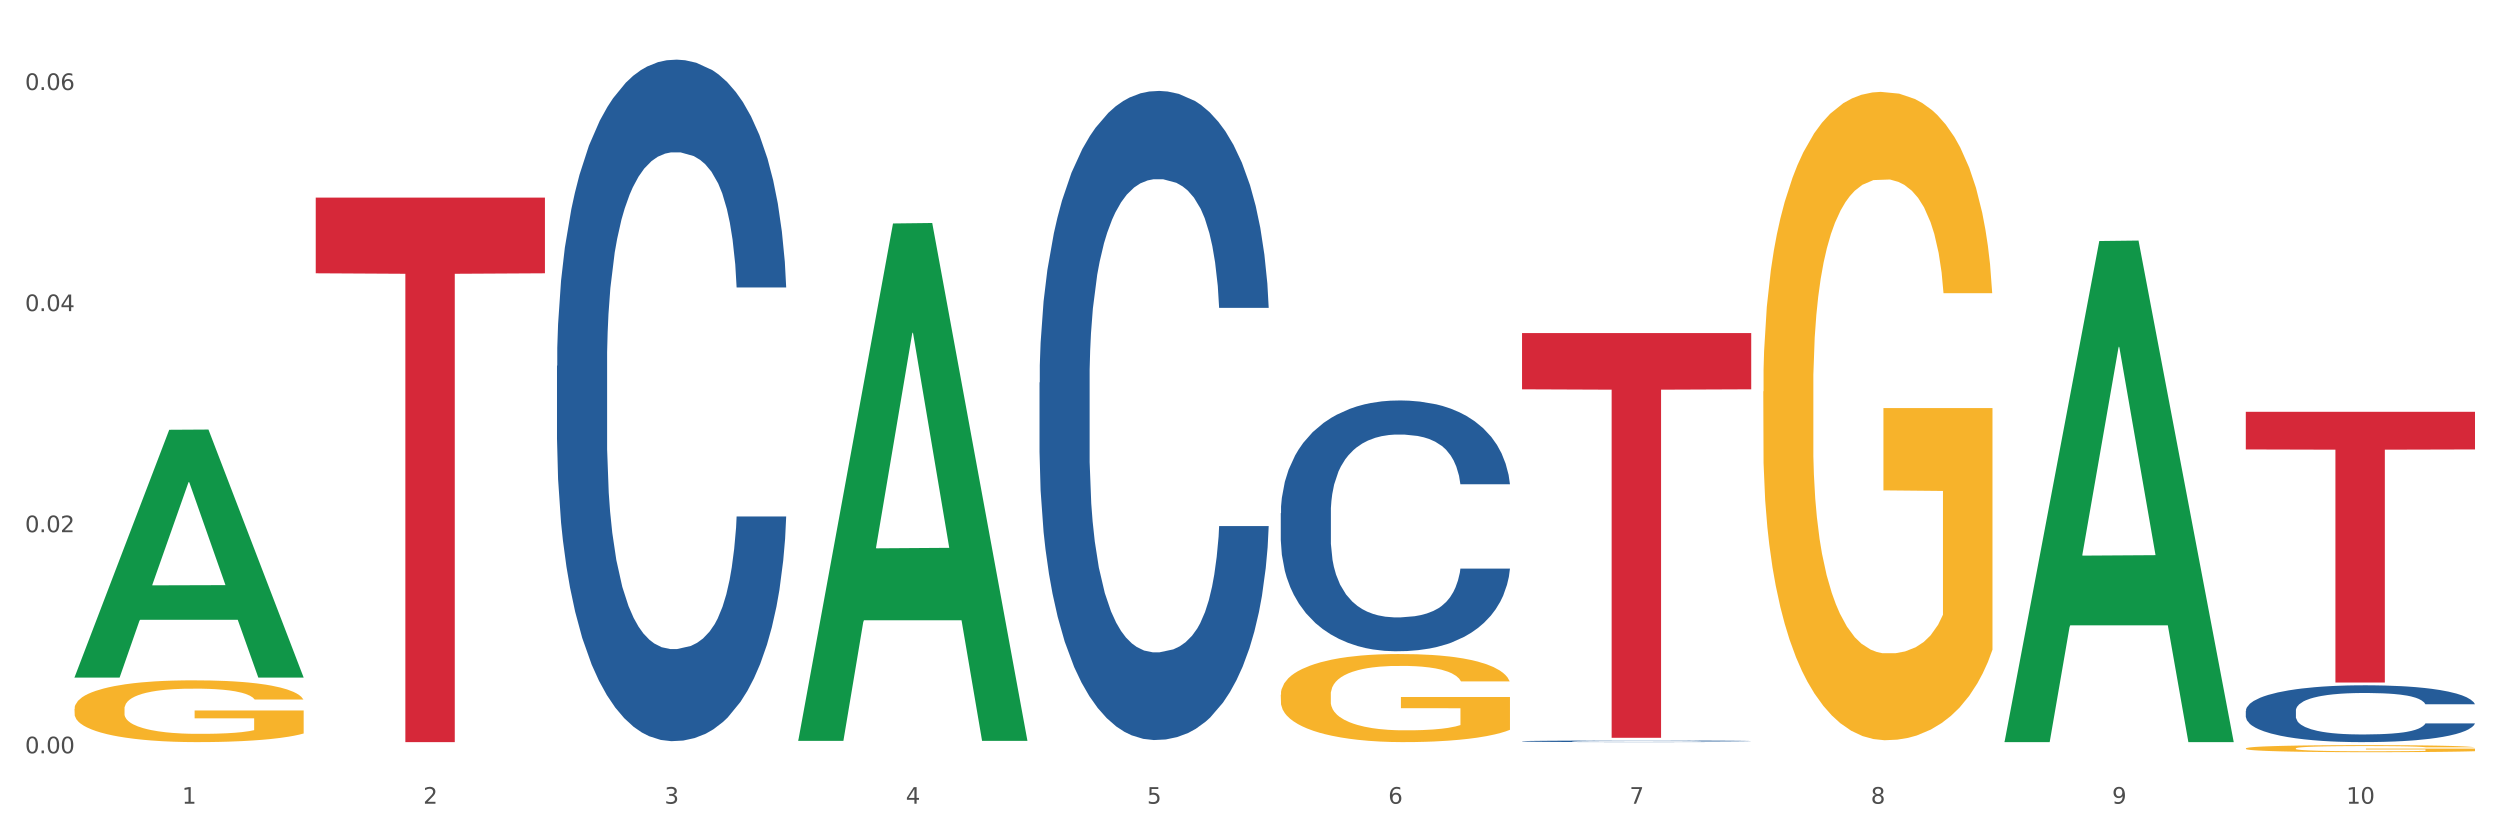
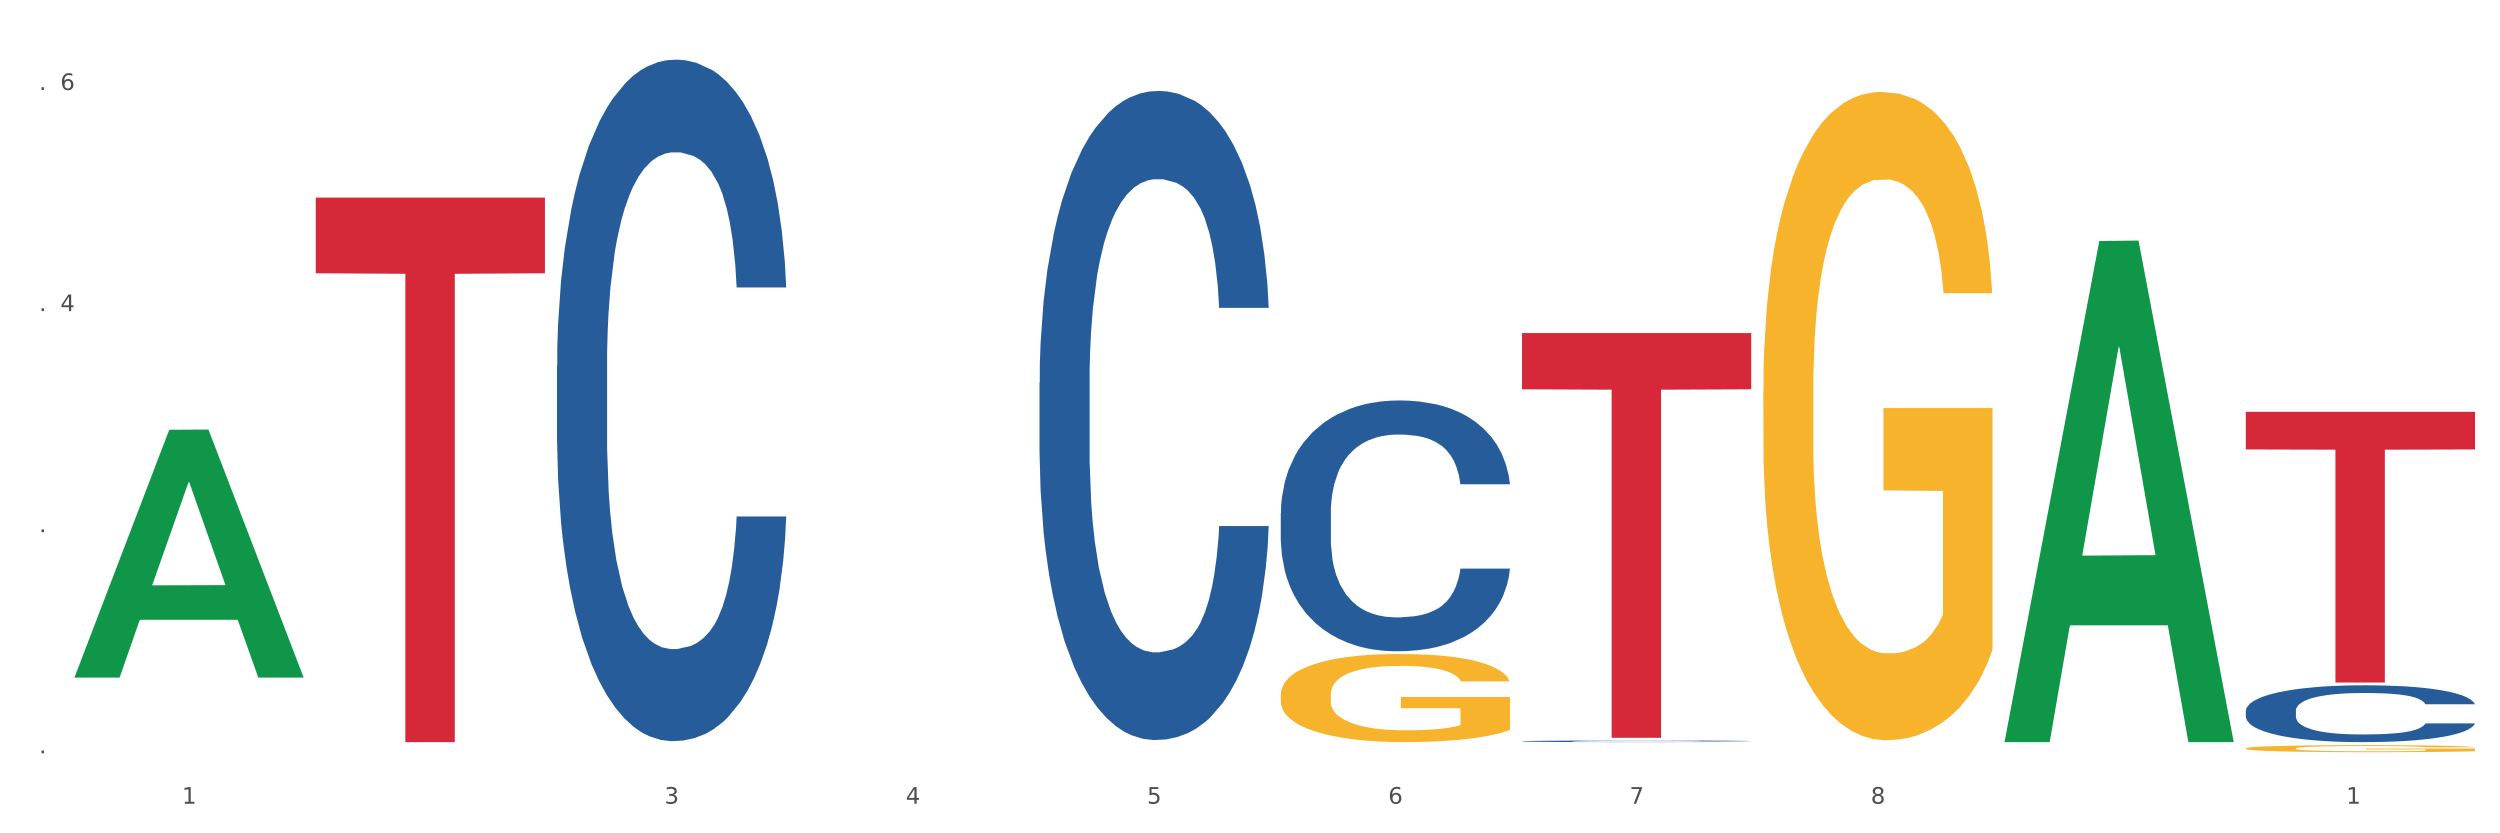
<svg xmlns="http://www.w3.org/2000/svg" xmlns:xlink="http://www.w3.org/1999/xlink" width="1080pt" height="360pt" viewBox="0 0 1080 360" version="1.1">
  <rect x="0" y="0" width="1080" height="360" fill="#333333" stroke="none" />
  <defs>
    <style type="text/css">*{stroke-linejoin: round; stroke-linecap: butt}</style>
  </defs>
  <g id="figure_1">
    <g id="patch_1">
      <path d="M 0 360  L 1080 360  L 1080 0  L 0 0  z " style="fill: #ffffff; stroke: #ffffff; stroke-linejoin: miter" />
    </g>
    <g id="axes_1">
      <g id="matplotlib.axis_1">
        <g id="xtick_1">
          <g id="text_1">
            <g style="fill: #4d4d4d" transform="translate(78.627 347.204) scale(0.096 -0.096)">
              <defs>
                <path id="DejaVuSans-31" d="M 794 531  L 1825 531  L 1825 4091  L 703 3866  L 703 4441  L 1819 4666  L 2450 4666  L 2450 531  L 3481 531  L 3481 0  L 794 0  L 794 531  z " transform="scale(0.016)" />
              </defs>
              <use xlink:href="#DejaVuSans-31" />
            </g>
          </g>
        </g>
        <g id="xtick_2">
          <g id="text_2">
            <g style="fill: #4d4d4d" transform="translate(182.851 347.204) scale(0.096 -0.096)">
              <defs>
-                 <path id="DejaVuSans-32" d="M 1228 531  L 3431 531  L 3431 0  L 469 0  L 469 531  Q 828 903 1448 1529  Q 2069 2156 2228 2338  Q 2531 2678 2651 2914  Q 2772 3150 2772 3378  Q 2772 3750 2511 3984  Q 2250 4219 1831 4219  Q 1534 4219 1204 4116  Q 875 4013 500 3803  L 500 4441  Q 881 4594 1212 4672  Q 1544 4750 1819 4750  Q 2544 4750 2975 4387  Q 3406 4025 3406 3419  Q 3406 3131 3298 2873  Q 3191 2616 2906 2266  Q 2828 2175 2409 1742  Q 1991 1309 1228 531  z " transform="scale(0.016)" />
-               </defs>
+                 </defs>
              <use xlink:href="#DejaVuSans-32" />
            </g>
          </g>
        </g>
        <g id="xtick_3">
          <g id="text_3">
            <g style="fill: #4d4d4d" transform="translate(287.074 347.204) scale(0.096 -0.096)">
              <defs>
                <path id="DejaVuSans-33" d="M 2597 2516  Q 3050 2419 3304 2112  Q 3559 1806 3559 1356  Q 3559 666 3084 287  Q 2609 -91 1734 -91  Q 1441 -91 1130 -33  Q 819 25 488 141  L 488 750  Q 750 597 1062 519  Q 1375 441 1716 441  Q 2309 441 2620 675  Q 2931 909 2931 1356  Q 2931 1769 2642 2001  Q 2353 2234 1838 2234  L 1294 2234  L 1294 2753  L 1863 2753  Q 2328 2753 2575 2939  Q 2822 3125 2822 3475  Q 2822 3834 2567 4026  Q 2313 4219 1838 4219  Q 1578 4219 1281 4162  Q 984 4106 628 3988  L 628 4550  Q 988 4650 1302 4700  Q 1616 4750 1894 4750  Q 2613 4750 3031 4423  Q 3450 4097 3450 3541  Q 3450 3153 3228 2886  Q 3006 2619 2597 2516  z " transform="scale(0.016)" />
              </defs>
              <use xlink:href="#DejaVuSans-33" />
            </g>
          </g>
        </g>
        <g id="xtick_4">
          <g id="text_4">
            <g style="fill: #4d4d4d" transform="translate(391.298 347.204) scale(0.096 -0.096)">
              <defs>
                <path id="DejaVuSans-34" d="M 2419 4116  L 825 1625  L 2419 1625  L 2419 4116  z M 2253 4666  L 3047 4666  L 3047 1625  L 3713 1625  L 3713 1100  L 3047 1100  L 3047 0  L 2419 0  L 2419 1100  L 313 1100  L 313 1709  L 2253 4666  z " transform="scale(0.016)" />
              </defs>
              <use xlink:href="#DejaVuSans-34" />
            </g>
          </g>
        </g>
        <g id="xtick_5">
          <g id="text_5">
            <g style="fill: #4d4d4d" transform="translate(495.522 347.204) scale(0.096 -0.096)">
              <defs>
                <path id="DejaVuSans-35" d="M 691 4666  L 3169 4666  L 3169 4134  L 1269 4134  L 1269 2991  Q 1406 3038 1543 3061  Q 1681 3084 1819 3084  Q 2600 3084 3056 2656  Q 3513 2228 3513 1497  Q 3513 744 3044 326  Q 2575 -91 1722 -91  Q 1428 -91 1123 -41  Q 819 9 494 109  L 494 744  Q 775 591 1075 516  Q 1375 441 1709 441  Q 2250 441 2565 725  Q 2881 1009 2881 1497  Q 2881 1984 2565 2268  Q 2250 2553 1709 2553  Q 1456 2553 1204 2497  Q 953 2441 691 2322  L 691 4666  z " transform="scale(0.016)" />
              </defs>
              <use xlink:href="#DejaVuSans-35" />
            </g>
          </g>
        </g>
        <g id="xtick_6">
          <g id="text_6">
            <g style="fill: #4d4d4d" transform="translate(599.745 347.204) scale(0.096 -0.096)">
              <defs>
                <path id="DejaVuSans-36" d="M 2113 2584  Q 1688 2584 1439 2293  Q 1191 2003 1191 1497  Q 1191 994 1439 701  Q 1688 409 2113 409  Q 2538 409 2786 701  Q 3034 994 3034 1497  Q 3034 2003 2786 2293  Q 2538 2584 2113 2584  z M 3366 4563  L 3366 3988  Q 3128 4100 2886 4159  Q 2644 4219 2406 4219  Q 1781 4219 1451 3797  Q 1122 3375 1075 2522  Q 1259 2794 1537 2939  Q 1816 3084 2150 3084  Q 2853 3084 3261 2657  Q 3669 2231 3669 1497  Q 3669 778 3244 343  Q 2819 -91 2113 -91  Q 1303 -91 875 529  Q 447 1150 447 2328  Q 447 3434 972 4092  Q 1497 4750 2381 4750  Q 2619 4750 2861 4703  Q 3103 4656 3366 4563  z " transform="scale(0.016)" />
              </defs>
              <use xlink:href="#DejaVuSans-36" />
            </g>
          </g>
        </g>
        <g id="xtick_7">
          <g id="text_7">
            <g style="fill: #4d4d4d" transform="translate(703.969 347.204) scale(0.096 -0.096)">
              <defs>
                <path id="DejaVuSans-37" d="M 525 4666  L 3525 4666  L 3525 4397  L 1831 0  L 1172 0  L 2766 4134  L 525 4134  L 525 4666  z " transform="scale(0.016)" />
              </defs>
              <use xlink:href="#DejaVuSans-37" />
            </g>
          </g>
        </g>
        <g id="xtick_8">
          <g id="text_8">
            <g style="fill: #4d4d4d" transform="translate(808.193 347.204) scale(0.096 -0.096)">
              <defs>
                <path id="DejaVuSans-38" d="M 2034 2216  Q 1584 2216 1326 1975  Q 1069 1734 1069 1313  Q 1069 891 1326 650  Q 1584 409 2034 409  Q 2484 409 2743 651  Q 3003 894 3003 1313  Q 3003 1734 2745 1975  Q 2488 2216 2034 2216  z M 1403 2484  Q 997 2584 770 2862  Q 544 3141 544 3541  Q 544 4100 942 4425  Q 1341 4750 2034 4750  Q 2731 4750 3128 4425  Q 3525 4100 3525 3541  Q 3525 3141 3298 2862  Q 3072 2584 2669 2484  Q 3125 2378 3379 2068  Q 3634 1759 3634 1313  Q 3634 634 3220 271  Q 2806 -91 2034 -91  Q 1263 -91 848 271  Q 434 634 434 1313  Q 434 1759 690 2068  Q 947 2378 1403 2484  z M 1172 3481  Q 1172 3119 1398 2916  Q 1625 2713 2034 2713  Q 2441 2713 2670 2916  Q 2900 3119 2900 3481  Q 2900 3844 2670 4047  Q 2441 4250 2034 4250  Q 1625 4250 1398 4047  Q 1172 3844 1172 3481  z " transform="scale(0.016)" />
              </defs>
              <use xlink:href="#DejaVuSans-38" />
            </g>
          </g>
        </g>
        <g id="xtick_9">
          <g id="text_9">
            <g style="fill: #4d4d4d" transform="translate(912.416 347.204) scale(0.096 -0.096)">
              <defs>
-                 <path id="DejaVuSans-39" d="M 703 97  L 703 672  Q 941 559 1184 500  Q 1428 441 1663 441  Q 2288 441 2617 861  Q 2947 1281 2994 2138  Q 2813 1869 2534 1725  Q 2256 1581 1919 1581  Q 1219 1581 811 2004  Q 403 2428 403 3163  Q 403 3881 828 4315  Q 1253 4750 1959 4750  Q 2769 4750 3195 4129  Q 3622 3509 3622 2328  Q 3622 1225 3098 567  Q 2575 -91 1691 -91  Q 1453 -91 1209 -44  Q 966 3 703 97  z M 1959 2075  Q 2384 2075 2632 2365  Q 2881 2656 2881 3163  Q 2881 3666 2632 3958  Q 2384 4250 1959 4250  Q 1534 4250 1286 3958  Q 1038 3666 1038 3163  Q 1038 2656 1286 2365  Q 1534 2075 1959 2075  z " transform="scale(0.016)" />
-               </defs>
+                 </defs>
              <use xlink:href="#DejaVuSans-39" />
            </g>
          </g>
        </g>
        <g id="xtick_10">
          <g id="text_10">
            <g style="fill: #4d4d4d" transform="translate(1013.586 347.204) scale(0.096 -0.096)">
              <defs>
-                 <path id="DejaVuSans-30" d="M 2034 4250  Q 1547 4250 1301 3770  Q 1056 3291 1056 2328  Q 1056 1369 1301 889  Q 1547 409 2034 409  Q 2525 409 2770 889  Q 3016 1369 3016 2328  Q 3016 3291 2770 3770  Q 2525 4250 2034 4250  z M 2034 4750  Q 2819 4750 3233 4129  Q 3647 3509 3647 2328  Q 3647 1150 3233 529  Q 2819 -91 2034 -91  Q 1250 -91 836 529  Q 422 1150 422 2328  Q 422 3509 836 4129  Q 1250 4750 2034 4750  z " transform="scale(0.016)" />
-               </defs>
+                 </defs>
              <use xlink:href="#DejaVuSans-31" />
              <use xlink:href="#DejaVuSans-30" transform="translate(63.623 0)" />
            </g>
          </g>
        </g>
        <g id="xtick_11" />
        <g id="xtick_12" />
        <g id="xtick_13" />
        <g id="xtick_14" />
        <g id="xtick_15" />
        <g id="xtick_16" />
        <g id="xtick_17" />
        <g id="xtick_18" />
        <g id="xtick_19" />
      </g>
      <g id="matplotlib.axis_2">
        <g id="ytick_1">
          <g id="text_11">
            <g style="fill: #4d4d4d" transform="translate(10.8 325.429) scale(0.096 -0.096)">
              <defs>
                <path id="DejaVuSans-2e" d="M 684 794  L 1344 794  L 1344 0  L 684 0  L 684 794  z " transform="scale(0.016)" />
              </defs>
              <use xlink:href="#DejaVuSans-30" />
              <use xlink:href="#DejaVuSans-2e" transform="translate(63.623 0)" />
              <use xlink:href="#DejaVuSans-30" transform="translate(95.41 0)" />
              <use xlink:href="#DejaVuSans-30" transform="translate(159.033 0)" />
            </g>
          </g>
        </g>
        <g id="ytick_2">
          <g id="text_12">
            <g style="fill: #4d4d4d" transform="translate(10.8 229.912) scale(0.096 -0.096)">
              <use xlink:href="#DejaVuSans-30" />
              <use xlink:href="#DejaVuSans-2e" transform="translate(63.623 0)" />
              <use xlink:href="#DejaVuSans-30" transform="translate(95.41 0)" />
              <use xlink:href="#DejaVuSans-32" transform="translate(159.033 0)" />
            </g>
          </g>
        </g>
        <g id="ytick_3">
          <g id="text_13">
            <g style="fill: #4d4d4d" transform="translate(10.8 134.396) scale(0.096 -0.096)">
              <use xlink:href="#DejaVuSans-30" />
              <use xlink:href="#DejaVuSans-2e" transform="translate(63.623 0)" />
              <use xlink:href="#DejaVuSans-30" transform="translate(95.41 0)" />
              <use xlink:href="#DejaVuSans-34" transform="translate(159.033 0)" />
            </g>
          </g>
        </g>
        <g id="ytick_4">
          <g id="text_14">
            <g style="fill: #4d4d4d" transform="translate(10.8 38.879) scale(0.096 -0.096)">
              <use xlink:href="#DejaVuSans-30" />
              <use xlink:href="#DejaVuSans-2e" transform="translate(63.623 0)" />
              <use xlink:href="#DejaVuSans-30" transform="translate(95.41 0)" />
              <use xlink:href="#DejaVuSans-36" transform="translate(159.033 0)" />
            </g>
          </g>
        </g>
        <g id="ytick_5" />
        <g id="ytick_6" />
        <g id="ytick_7" />
      </g>
      <g id="PolyCollection_1">
        <path d="M 32.175 292.514  L 32.277 292.413  L 73.107 185.664  L 90.051 185.563  L 131.187 292.715  L 111.589 292.715  L 102.709 267.763  L 60.552 267.763  L 60.246 268.165  L 51.671 292.715  L 32.175 292.715  L 32.175 292.514  L 65.86 252.872  L 97.401 252.772  L 81.783 208.402  L 81.579 208.201  L 81.375 208.503  L 65.758 252.772  L 65.86 252.872  L 32.175 292.514  z " clip-path="url(#p4d6ff7d2f7)" style="fill: #109648" />
        <path d="M 657.517 320.215  L 657.634 320.214  L 657.634 320.197  L 657.985 320.173  L 659.272 320.128  L 660.911 320.095  L 663.72 320.055  L 665.241 320.039  L 667.231 320.02  L 671.327 319.991  L 676.008 319.965  L 679.285 319.951  L 681.743 319.942  L 687.244 319.927  L 690.404 319.92  L 693.681 319.914  L 696.49 319.91  L 701.171 319.906  L 704.916 319.904  L 709.247 319.903  L 712.875 319.904  L 717.673 319.906  L 724.695 319.914  L 727.387 319.918  L 731.015 319.926  L 734.76 319.936  L 737.803 319.946  L 741.314 319.961  L 744.943 319.98  L 748.454 320.004  L 750.911 320.026  L 752.901 320.05  L 754.657 320.078  L 755.944 320.109  L 756.529 320.135  L 735.112 320.135  L 734.526 320.112  L 733.356 320.086  L 732.186 320.069  L 730.898 320.055  L 728.909 320.039  L 727.153 320.029  L 724.227 320.017  L 721.535 320.01  L 719.312 320.005  L 716.62 320.001  L 710.885 319.998  L 706.789 319.998  L 704.214 319.999  L 701.054 320.002  L 698.362 320.006  L 695.202 320.014  L 692.745 320.022  L 690.287 320.033  L 688.882 320.041  L 686.776 320.055  L 685.371 320.066  L 683.499 320.086  L 682.445 320.1  L 680.573 320.136  L 679.754 320.162  L 679.402 320.181  L 679.168 320.201  L 679.168 320.3  L 679.871 320.344  L 680.456 320.363  L 681.392 320.385  L 683.148 320.413  L 685.722 320.44  L 688.414 320.46  L 690.638 320.472  L 692.745 320.481  L 694.851 320.488  L 697.426 320.494  L 699.533 320.498  L 702.693 320.502  L 706.438 320.504  L 709.364 320.504  L 715.332 320.5  L 718.024 320.497  L 720.599 320.493  L 723.408 320.486  L 725.632 320.478  L 726.919 320.472  L 729.026 320.46  L 730.664 320.448  L 732.069 320.433  L 733.005 320.42  L 734.058 320.401  L 734.877 320.38  L 735.112 320.368  L 756.529 320.368  L 756.061 320.391  L 755.242 320.414  L 753.603 320.443  L 752.316 320.46  L 750.326 320.481  L 748.22 320.499  L 745.294 320.519  L 742.602 320.533  L 739.793 320.546  L 736.75 320.557  L 731.249 320.573  L 729.26 320.578  L 725.046 320.585  L 721.769 320.59  L 716.971 320.594  L 712.055 320.597  L 706.906 320.597  L 702.341 320.596  L 697.309 320.592  L 694.149 320.589  L 690.638 320.583  L 686.542 320.574  L 682.679 320.563  L 679.051 320.55  L 675.657 320.536  L 672.497 320.519  L 668.401 320.492  L 665.358 320.465  L 663.134 320.441  L 661.613 320.42  L 660.091 320.393  L 659.272 320.375  L 657.985 320.33  L 657.517 320.289  L 657.517 320.215  z " clip-path="url(#p4d6ff7d2f7)" style="fill: #255c99" />
        <path d="M 970.188 307.076  L 970.305 307.053  L 970.305 306.426  L 970.656 305.573  L 971.943 304.004  L 973.582 302.815  L 976.39 301.425  L 977.912 300.842  L 979.902 300.192  L 983.998 299.138  L 988.679 298.241  L 991.956 297.748  L 994.414 297.434  L 999.915 296.873  L 1003.075 296.626  L 1006.352 296.425  L 1009.161 296.29  L 1013.842 296.133  L 1017.587 296.066  L 1021.917 296.043  L 1025.546 296.066  L 1030.344 296.156  L 1037.366 296.425  L 1040.058 296.582  L 1043.686 296.851  L 1047.431 297.209  L 1050.474 297.568  L 1053.985 298.084  L 1057.613 298.757  L 1061.125 299.609  L 1063.582 300.394  L 1065.572 301.223  L 1067.327 302.232  L 1068.615 303.331  L 1069.2 304.25  L 1047.782 304.25  L 1047.197 303.421  L 1046.027 302.524  L 1044.857 301.918  L 1043.569 301.425  L 1041.58 300.865  L 1039.824 300.506  L 1036.898 300.08  L 1034.206 299.811  L 1031.983 299.654  L 1029.291 299.519  L 1023.556 299.385  L 1019.46 299.385  L 1016.885 299.429  L 1013.725 299.542  L 1011.033 299.698  L 1007.873 299.968  L 1005.415 300.259  L 1002.958 300.64  L 1001.553 300.909  L 999.447 301.403  L 998.042 301.806  L 996.17 302.501  L 995.116 302.995  L 993.244 304.273  L 992.424 305.215  L 992.073 305.865  L 991.839 306.583  L 991.839 310.081  L 992.541 311.65  L 993.127 312.323  L 994.063 313.085  L 995.818 314.072  L 998.393 315.036  L 1001.085 315.731  L 1003.309 316.157  L 1005.415 316.471  L 1007.522 316.718  L 1010.097 316.942  L 1012.203 317.077  L 1015.363 317.211  L 1019.109 317.279  L 1022.035 317.279  L 1028.003 317.167  L 1030.695 317.054  L 1033.27 316.897  L 1036.079 316.651  L 1038.303 316.382  L 1039.59 316.18  L 1041.697 315.754  L 1043.335 315.305  L 1044.739 314.79  L 1045.676 314.341  L 1046.729 313.668  L 1047.548 312.906  L 1047.782 312.502  L 1069.2 312.502  L 1068.732 313.31  L 1067.913 314.095  L 1066.274 315.148  L 1064.987 315.754  L 1062.997 316.494  L 1060.89 317.122  L 1057.965 317.817  L 1055.273 318.333  L 1052.464 318.781  L 1049.421 319.185  L 1043.92 319.745  L 1041.931 319.902  L 1037.717 320.171  L 1034.44 320.328  L 1029.642 320.485  L 1024.726 320.575  L 1019.577 320.597  L 1015.012 320.553  L 1009.98 320.418  L 1006.82 320.283  L 1003.309 320.082  L 999.212 319.768  L 995.35 319.387  L 991.722 318.938  L 988.328 318.422  L 985.168 317.839  L 981.072 316.875  L 978.029 315.933  L 975.805 315.059  L 974.284 314.319  L 972.762 313.377  L 971.943 312.727  L 970.656 311.157  L 970.188 309.699  L 970.188 307.076  z " clip-path="url(#p4d6ff7d2f7)" style="fill: #255c99" />
-         <path d="M 32.175 306.236  L 32.292 306.212  L 32.292 305.334  L 32.526 304.578  L 33.695 302.75  L 35.448 301.238  L 36.734 300.433  L 38.02 299.775  L 39.54 299.117  L 41.41 298.434  L 44.8 297.434  L 46.904 296.922  L 49.476 296.386  L 54.152 295.606  L 57.542 295.167  L 61.049 294.801  L 66.777 294.362  L 70.517 294.167  L 74.492 294.021  L 79.285 293.923  L 82.909 293.899  L 90.858 293.972  L 97.638 294.191  L 100.911 294.362  L 105.119 294.655  L 107.34 294.85  L 110.964 295.24  L 114.705 295.752  L 117.277 296.191  L 121.134 297.02  L 124.057 297.849  L 126.745 298.873  L 128.148 299.58  L 129.2 300.238  L 130.135 300.994  L 131.071 302.189  L 110.029 302.189  L 109.211 301.335  L 107.925 300.531  L 106.054 299.751  L 104.418 299.263  L 101.612 298.653  L 99.041 298.263  L 96.352 297.971  L 93.079 297.727  L 90.507 297.605  L 86.883 297.507  L 79.752 297.532  L 74.96 297.727  L 71.686 297.971  L 69.582 298.19  L 67.712 298.434  L 65.608 298.775  L 63.153 299.287  L 61.399 299.751  L 59.646 300.336  L 58.243 300.921  L 56.957 301.604  L 55.905 302.335  L 55.087 303.091  L 54.386 304.017  L 53.801 305.554  L 53.801 308.894  L 54.035 309.65  L 54.619 310.649  L 55.321 311.405  L 56.49 312.307  L 57.542 312.917  L 59.529 313.795  L 61.75 314.526  L 63.504 314.989  L 65.257 315.38  L 68.296 315.916  L 71.686 316.355  L 74.609 316.623  L 78.583 316.867  L 81.272 316.964  L 83.61 317.013  L 89.338 317.013  L 93.429 316.94  L 97.988 316.769  L 101.495 316.55  L 104.418 316.282  L 107.691 315.843  L 109.795 315.428  L 109.795 310.332  L 84.078 310.308  L 84.078 306.919  L 131.187 306.919  L 131.187 316.867  L 129.2 317.379  L 126.979 317.842  L 124.641 318.257  L 121.134 318.769  L 116.926 319.256  L 113.185 319.598  L 109.211 319.89  L 104.535 320.159  L 98.456 320.402  L 94.715 320.5  L 90.039 320.573  L 84.545 320.597  L 79.752 320.549  L 75.076 320.427  L 70.167 320.207  L 65.374 319.89  L 61.75 319.573  L 58.126 319.183  L 54.269 318.671  L 51.229 318.184  L 48.891 317.745  L 46.32 317.184  L 43.514 316.452  L 41.41 315.794  L 39.54 315.111  L 37.552 314.234  L 36.15 313.478  L 34.747 312.527  L 33.928 311.82  L 32.993 310.723  L 32.292 309.186  L 32.175 306.236  z " clip-path="url(#p4d6ff7d2f7)" style="fill: #f7b32b" />
        <path d="M 240.622 158.052  L 240.739 157.783  L 240.739 150.254  L 241.09 140.036  L 242.378 121.214  L 244.016 106.963  L 246.825 90.292  L 248.347 83.301  L 250.336 75.504  L 254.432 62.866  L 259.114 52.11  L 262.391 46.195  L 264.849 42.43  L 270.349 35.708  L 273.509 32.751  L 276.786 30.331  L 279.595 28.717  L 284.277 26.835  L 288.022 26.028  L 292.352 25.759  L 295.98 26.028  L 300.779 27.104  L 307.801 30.331  L 310.493 32.213  L 314.121 35.439  L 317.866 39.742  L 320.909 44.044  L 324.42 50.228  L 328.048 58.295  L 331.559 68.512  L 334.017 77.923  L 336.007 87.872  L 337.762 99.972  L 339.049 113.148  L 339.635 124.172  L 318.217 124.172  L 317.632 114.223  L 316.462 103.468  L 315.291 96.208  L 314.004 90.292  L 312.014 83.57  L 310.259 79.268  L 307.333 74.159  L 304.641 70.932  L 302.417 69.05  L 299.725 67.437  L 293.991 65.824  L 289.894 65.824  L 287.32 66.361  L 284.16 67.706  L 281.468 69.588  L 278.308 72.815  L 275.85 76.31  L 273.392 80.881  L 271.988 84.108  L 269.881 90.023  L 268.477 94.863  L 266.604 103.199  L 265.551 109.114  L 263.678 124.441  L 262.859 135.734  L 262.508 143.532  L 262.274 152.136  L 262.274 194.082  L 262.976 212.904  L 263.561 220.971  L 264.498 230.113  L 266.253 241.944  L 268.828 253.506  L 271.52 261.842  L 273.743 266.951  L 275.85 270.715  L 277.957 273.673  L 280.532 276.362  L 282.638 277.975  L 285.798 279.588  L 289.543 280.395  L 292.469 280.395  L 298.438 279.051  L 301.13 277.706  L 303.705 275.824  L 306.513 272.866  L 308.737 269.64  L 310.025 267.22  L 312.131 262.111  L 313.77 256.733  L 315.174 250.549  L 316.11 245.171  L 317.164 237.104  L 317.983 227.962  L 318.217 223.122  L 339.635 223.122  L 339.167 232.802  L 338.347 242.213  L 336.709 254.851  L 335.421 262.111  L 333.432 270.984  L 331.325 278.513  L 328.399 286.848  L 325.707 293.033  L 322.899 298.41  L 319.856 303.25  L 314.355 309.973  L 312.365 311.855  L 308.152 315.081  L 304.875 316.964  L 300.077 318.846  L 295.161 319.921  L 290.011 320.19  L 285.447 319.652  L 280.414 318.039  L 277.254 316.426  L 273.743 314.006  L 269.647 310.241  L 265.785 305.67  L 262.157 300.293  L 258.763 294.108  L 255.603 287.117  L 251.507 275.555  L 248.464 264.262  L 246.24 253.775  L 244.718 244.902  L 243.197 233.609  L 242.378 225.811  L 241.09 206.989  L 240.622 189.511  L 240.622 158.052  z " clip-path="url(#p4d6ff7d2f7)" style="fill: #255c99" />
        <path d="M 136.399 85.37  L 235.411 85.37  L 235.411 118.059  L 196.463 118.28  L 196.463 320.597  L 175.112 320.597  L 175.112 118.28  L 136.399 118.059  L 136.399 85.591  L 136.399 85.37  z " clip-path="url(#p4d6ff7d2f7)" style="fill: #d62839" />
        <path d="M 657.517 143.886  L 756.529 143.886  L 756.529 168.182  L 717.581 168.346  L 717.581 318.719  L 696.23 318.719  L 696.23 168.346  L 657.517 168.182  L 657.517 144.05  L 657.517 143.886  z " clip-path="url(#p4d6ff7d2f7)" style="fill: #d62839" />
        <path d="M 970.188 177.905  L 1069.2 177.905  L 1069.2 194.158  L 1030.252 194.268  L 1030.252 294.859  L 1008.901 294.859  L 1008.901 194.268  L 970.188 194.158  L 970.188 178.015  L 970.188 177.905  z " clip-path="url(#p4d6ff7d2f7)" style="fill: #d62839" />
        <path d="M 553.293 221.681  L 553.41 221.582  L 553.41 218.811  L 553.761 215.05  L 555.049 208.123  L 556.687 202.878  L 559.496 196.743  L 561.017 194.17  L 563.007 191.3  L 567.103 186.649  L 571.785 182.691  L 575.062 180.514  L 577.52 179.128  L 583.02 176.654  L 586.18 175.566  L 589.457 174.675  L 592.266 174.082  L 596.948 173.389  L 600.693 173.092  L 605.023 172.993  L 608.651 173.092  L 613.45 173.488  L 620.472 174.675  L 623.164 175.368  L 626.792 176.556  L 630.537 178.139  L 633.58 179.722  L 637.091 181.998  L 640.719 184.967  L 644.23 188.727  L 646.688 192.191  L 648.677 195.852  L 650.433 200.306  L 651.72 205.154  L 652.306 209.212  L 630.888 209.212  L 630.303 205.55  L 629.132 201.592  L 627.962 198.92  L 626.675 196.743  L 624.685 194.269  L 622.929 192.686  L 620.004 190.806  L 617.312 189.618  L 615.088 188.925  L 612.396 188.332  L 606.661 187.738  L 602.565 187.738  L 599.99 187.936  L 596.83 188.431  L 594.139 189.123  L 590.979 190.311  L 588.521 191.597  L 586.063 193.279  L 584.659 194.467  L 582.552 196.644  L 581.148 198.425  L 579.275 201.493  L 578.222 203.67  L 576.349 209.311  L 575.53 213.467  L 575.179 216.337  L 574.945 219.503  L 574.945 234.941  L 575.647 241.868  L 576.232 244.837  L 577.168 248.201  L 578.924 252.556  L 581.499 256.811  L 584.191 259.878  L 586.414 261.759  L 588.521 263.144  L 590.628 264.233  L 593.202 265.222  L 595.309 265.816  L 598.469 266.41  L 602.214 266.707  L 605.14 266.707  L 611.109 266.212  L 613.801 265.717  L 616.375 265.024  L 619.184 263.936  L 621.408 262.748  L 622.695 261.858  L 624.802 259.977  L 626.441 257.998  L 627.845 255.722  L 628.781 253.743  L 629.835 250.774  L 630.654 247.41  L 630.888 245.628  L 652.306 245.628  L 651.837 249.191  L 651.018 252.654  L 649.38 257.306  L 648.092 259.977  L 646.103 263.243  L 643.996 266.014  L 641.07 269.082  L 638.378 271.358  L 635.569 273.337  L 632.526 275.118  L 627.026 277.592  L 625.036 278.285  L 620.823 279.472  L 617.546 280.165  L 612.747 280.858  L 607.832 281.253  L 602.682 281.352  L 598.118 281.154  L 593.085 280.561  L 589.925 279.967  L 586.414 279.076  L 582.318 277.691  L 578.456 276.009  L 574.828 274.029  L 571.434 271.753  L 568.274 269.181  L 564.177 264.925  L 561.135 260.769  L 558.911 256.91  L 557.389 253.644  L 555.868 249.488  L 555.049 246.618  L 553.761 239.691  L 553.293 233.259  L 553.293 221.681  z " clip-path="url(#p4d6ff7d2f7)" style="fill: #255c99" />
        <path d="M 449.069 165.276  L 449.187 165.019  L 449.187 157.849  L 449.538 148.117  L 450.825 130.19  L 452.464 116.616  L 455.272 100.738  L 456.794 94.079  L 458.783 86.652  L 462.88 74.616  L 467.561 64.372  L 470.838 58.737  L 473.296 55.152  L 478.797 48.75  L 481.957 45.932  L 485.234 43.628  L 488.042 42.091  L 492.724 40.298  L 496.469 39.53  L 500.799 39.274  L 504.427 39.53  L 509.226 40.554  L 516.248 43.628  L 518.94 45.42  L 522.568 48.493  L 526.313 52.591  L 529.356 56.689  L 532.867 62.579  L 536.495 70.262  L 540.006 79.994  L 542.464 88.957  L 544.454 98.433  L 546.209 109.958  L 547.497 122.507  L 548.082 133.007  L 526.664 133.007  L 526.079 123.531  L 524.909 113.287  L 523.738 106.372  L 522.451 100.738  L 520.461 94.336  L 518.706 90.238  L 515.78 85.372  L 513.088 82.299  L 510.864 80.506  L 508.173 78.969  L 502.438 77.433  L 498.342 77.433  L 495.767 77.945  L 492.607 79.226  L 489.915 81.018  L 486.755 84.091  L 484.297 87.421  L 481.84 91.775  L 480.435 94.848  L 478.328 100.482  L 476.924 105.092  L 475.051 113.031  L 473.998 118.665  L 472.126 133.263  L 471.306 144.019  L 470.955 151.446  L 470.721 159.641  L 470.721 199.593  L 471.423 217.52  L 472.009 225.203  L 472.945 233.911  L 474.7 245.179  L 477.275 256.191  L 479.967 264.131  L 482.191 268.996  L 484.297 272.582  L 486.404 275.399  L 488.979 277.96  L 491.085 279.497  L 494.245 281.033  L 497.991 281.801  L 500.916 281.801  L 506.885 280.521  L 509.577 279.24  L 512.152 277.448  L 514.961 274.631  L 517.184 271.557  L 518.472 269.253  L 520.578 264.387  L 522.217 259.265  L 523.621 253.374  L 524.558 248.252  L 525.611 240.569  L 526.43 231.862  L 526.664 227.252  L 548.082 227.252  L 547.614 236.472  L 546.795 245.435  L 545.156 257.472  L 543.869 264.387  L 541.879 272.838  L 539.772 280.009  L 536.846 287.948  L 534.155 293.838  L 531.346 298.96  L 528.303 303.57  L 522.802 309.973  L 520.813 311.765  L 516.599 314.839  L 513.322 316.631  L 508.524 318.424  L 503.608 319.448  L 498.459 319.704  L 493.894 319.192  L 488.862 317.656  L 485.702 316.119  L 482.191 313.814  L 478.094 310.229  L 474.232 305.875  L 470.604 300.753  L 467.21 294.863  L 464.05 288.204  L 459.954 277.192  L 456.911 266.435  L 454.687 256.447  L 453.166 247.996  L 451.644 237.24  L 450.825 229.813  L 449.538 211.886  L 449.069 195.239  L 449.069 165.276  z " clip-path="url(#p4d6ff7d2f7)" style="fill: #255c99" />
-         <path d="M 344.846 319.648  L 344.948 319.438  L 385.778 96.537  L 402.722 96.327  L 443.858 320.068  L 424.26 320.068  L 415.379 267.967  L 373.223 267.967  L 372.916 268.807  L 364.342 320.068  L 344.846 320.068  L 344.846 319.648  L 378.53 236.874  L 410.072 236.664  L 394.454 144.017  L 394.25 143.597  L 394.046 144.227  L 378.428 236.664  L 378.53 236.874  L 344.846 319.648  z " clip-path="url(#p4d6ff7d2f7)" style="fill: #109648" />
        <path d="M 865.964 320.19  L 866.066 319.987  L 906.896 104.124  L 923.84 103.92  L 964.976 320.597  L 945.378 320.597  L 936.498 270.141  L 894.341 270.141  L 894.034 270.955  L 885.46 320.597  L 865.964 320.597  L 865.964 320.19  L 899.649 240.03  L 931.19 239.827  L 915.572 150.104  L 915.368 149.697  L 915.164 150.307  L 899.547 239.827  L 899.649 240.03  L 865.964 320.19  z " clip-path="url(#p4d6ff7d2f7)" style="fill: #109648" />
        <path d="M 970.188 323.309  L 970.304 323.307  L 970.304 323.206  L 970.538 323.12  L 971.707 322.911  L 973.461 322.739  L 974.747 322.647  L 976.032 322.572  L 977.552 322.496  L 979.422 322.418  L 982.813 322.304  L 984.917 322.246  L 987.488 322.185  L 992.164 322.095  L 995.554 322.045  L 999.061 322.004  L 1004.789 321.953  L 1008.53 321.931  L 1012.505 321.914  L 1017.297 321.903  L 1020.921 321.901  L 1028.87 321.909  L 1035.65 321.934  L 1038.923 321.953  L 1043.132 321.987  L 1045.353 322.009  L 1048.977 322.054  L 1052.717 322.112  L 1055.289 322.162  L 1059.147 322.257  L 1062.069 322.352  L 1064.758 322.469  L 1066.161 322.549  L 1067.213 322.625  L 1068.148 322.711  L 1069.083 322.847  L 1048.041 322.847  L 1047.223 322.75  L 1045.937 322.658  L 1044.067 322.569  L 1042.43 322.513  L 1039.625 322.444  L 1037.053 322.399  L 1034.364 322.366  L 1031.091 322.338  L 1028.52 322.324  L 1024.896 322.313  L 1017.765 322.315  L 1012.972 322.338  L 1009.699 322.366  L 1007.595 322.391  L 1005.724 322.418  L 1003.62 322.457  L 1001.165 322.516  L 999.412 322.569  L 997.659 322.636  L 996.256 322.702  L 994.97 322.78  L 993.918 322.864  L 993.1 322.95  L 992.398 323.056  L 991.814 323.232  L 991.814 323.613  L 992.047 323.699  L 992.632 323.813  L 993.333 323.9  L 994.502 324.003  L 995.554 324.072  L 997.542 324.173  L 999.763 324.256  L 1001.516 324.309  L 1003.27 324.354  L 1006.309 324.415  L 1009.699 324.465  L 1012.621 324.496  L 1016.596 324.523  L 1019.285 324.535  L 1021.623 324.54  L 1027.351 324.54  L 1031.442 324.532  L 1036.001 324.512  L 1039.508 324.487  L 1042.43 324.457  L 1045.704 324.407  L 1047.808 324.359  L 1047.808 323.777  L 1022.09 323.774  L 1022.09 323.387  L 1069.2 323.387  L 1069.2 324.523  L 1067.213 324.582  L 1064.992 324.635  L 1062.654 324.682  L 1059.147 324.741  L 1054.938 324.796  L 1051.198 324.835  L 1047.223 324.869  L 1042.547 324.899  L 1036.469 324.927  L 1032.728 324.938  L 1028.052 324.947  L 1022.558 324.95  L 1017.765 324.944  L 1013.089 324.93  L 1008.179 324.905  L 1003.387 324.869  L 999.763 324.833  L 996.139 324.788  L 992.281 324.73  L 989.242 324.674  L 986.904 324.624  L 984.332 324.56  L 981.527 324.476  L 979.422 324.401  L 977.552 324.323  L 975.565 324.223  L 974.162 324.136  L 972.759 324.028  L 971.941 323.947  L 971.006 323.822  L 970.304 323.646  L 970.188 323.309  z " clip-path="url(#p4d6ff7d2f7)" style="fill: #f7b32b" />
        <path d="M 761.74 169.12  L 761.857 168.864  L 761.857 159.655  L 762.091 151.725  L 763.26 132.54  L 765.013 116.681  L 766.299 108.239  L 767.585 101.333  L 769.105 94.426  L 770.975 87.264  L 774.365 76.776  L 776.469 71.404  L 779.041 65.777  L 783.717 57.591  L 787.107 52.987  L 790.614 49.15  L 796.342 44.545  L 800.083 42.499  L 804.057 40.964  L 808.85 39.941  L 812.474 39.685  L 820.423 40.452  L 827.203 42.755  L 830.476 44.545  L 834.685 47.615  L 836.906 49.661  L 840.529 53.754  L 844.27 59.126  L 846.842 63.73  L 850.7 72.427  L 853.622 81.125  L 856.311 91.868  L 857.713 99.286  L 858.766 106.193  L 859.701 114.123  L 860.636 126.657  L 839.594 126.657  L 838.776 117.704  L 837.49 109.263  L 835.62 101.077  L 833.983 95.961  L 831.178 89.566  L 828.606 85.473  L 825.917 82.404  L 822.644 79.846  L 820.072 78.567  L 816.448 77.543  L 809.318 77.799  L 804.525 79.846  L 801.252 82.404  L 799.148 84.706  L 797.277 87.264  L 795.173 90.845  L 792.718 96.217  L 790.965 101.077  L 789.211 107.216  L 787.809 113.355  L 786.523 120.518  L 785.471 128.192  L 784.652 136.122  L 783.951 145.842  L 783.366 161.957  L 783.366 197.002  L 783.6 204.932  L 784.185 215.42  L 784.886 223.349  L 786.055 232.814  L 787.107 239.209  L 789.094 248.418  L 791.315 256.092  L 793.069 260.952  L 794.822 265.045  L 797.862 270.672  L 801.252 275.277  L 804.174 278.091  L 808.149 280.649  L 810.837 281.672  L 813.175 282.183  L 818.903 282.183  L 822.995 281.416  L 827.554 279.625  L 831.061 277.323  L 833.983 274.509  L 837.256 269.905  L 839.36 265.556  L 839.36 212.094  L 813.643 211.838  L 813.643 176.282  L 860.753 176.282  L 860.753 280.649  L 858.766 286.02  L 856.544 290.881  L 854.206 295.229  L 850.7 300.601  L 846.491 305.717  L 842.751 309.298  L 838.776 312.368  L 834.1 315.182  L 828.021 317.74  L 824.281 318.763  L 819.605 319.53  L 814.111 319.786  L 809.318 319.274  L 804.642 317.995  L 799.732 315.693  L 794.939 312.368  L 791.315 309.042  L 787.692 304.95  L 783.834 299.578  L 780.795 294.462  L 778.457 289.857  L 775.885 283.974  L 773.079 276.3  L 770.975 269.393  L 769.105 262.231  L 767.118 253.022  L 765.715 245.092  L 764.312 235.116  L 763.494 227.698  L 762.559 216.187  L 761.857 200.072  L 761.74 169.12  z " clip-path="url(#p4d6ff7d2f7)" style="fill: #f7b32b" />
        <path d="M 553.293 300.124  L 553.41 300.09  L 553.41 298.838  L 553.644 297.761  L 554.813 295.154  L 556.566 292.999  L 557.852 291.852  L 559.138 290.913  L 560.658 289.975  L 562.528 289.002  L 565.918 287.577  L 568.022 286.847  L 570.594 286.082  L 575.27 284.97  L 578.66 284.344  L 582.167 283.823  L 587.895 283.197  L 591.636 282.919  L 595.61 282.71  L 600.403 282.571  L 604.027 282.536  L 611.976 282.641  L 618.756 282.954  L 622.029 283.197  L 626.237 283.614  L 628.458 283.892  L 632.082 284.448  L 635.823 285.178  L 638.395 285.804  L 642.252 286.986  L 645.175 288.167  L 647.863 289.627  L 649.266 290.635  L 650.318 291.574  L 651.253 292.651  L 652.189 294.354  L 631.147 294.354  L 630.329 293.138  L 629.043 291.991  L 627.173 290.879  L 625.536 290.183  L 622.73 289.314  L 620.159 288.758  L 617.47 288.341  L 614.197 287.994  L 611.625 287.82  L 608.001 287.681  L 600.87 287.716  L 596.078 287.994  L 592.805 288.341  L 590.7 288.654  L 588.83 289.002  L 586.726 289.488  L 584.271 290.218  L 582.518 290.879  L 580.764 291.713  L 579.361 292.547  L 578.075 293.52  L 577.023 294.563  L 576.205 295.641  L 575.504 296.961  L 574.919 299.151  L 574.919 303.913  L 575.153 304.991  L 575.737 306.416  L 576.439 307.493  L 577.608 308.779  L 578.66 309.648  L 580.647 310.9  L 582.868 311.942  L 584.622 312.603  L 586.375 313.159  L 589.415 313.924  L 592.805 314.549  L 595.727 314.932  L 599.702 315.279  L 602.39 315.418  L 604.728 315.488  L 610.456 315.488  L 614.548 315.384  L 619.107 315.14  L 622.613 314.827  L 625.536 314.445  L 628.809 313.819  L 630.913 313.229  L 630.913 305.964  L 605.196 305.929  L 605.196 301.098  L 652.306 301.098  L 652.306 315.279  L 650.318 316.009  L 648.097 316.67  L 645.759 317.261  L 642.252 317.99  L 638.044 318.686  L 634.303 319.172  L 630.329 319.589  L 625.653 319.972  L 619.574 320.319  L 615.833 320.458  L 611.158 320.563  L 605.663 320.597  L 600.87 320.528  L 596.195 320.354  L 591.285 320.041  L 586.492 319.589  L 582.868 319.138  L 579.244 318.581  L 575.387 317.851  L 572.347 317.156  L 570.009 316.531  L 567.438 315.731  L 564.632 314.688  L 562.528 313.75  L 560.658 312.777  L 558.67 311.525  L 557.268 310.448  L 555.865 309.092  L 555.047 308.084  L 554.111 306.52  L 553.41 304.33  L 553.293 300.124  z " clip-path="url(#p4d6ff7d2f7)" style="fill: #f7b32b" />
      </g>
    </g>
  </g>
  <defs>
    <clipPath id="p4d6ff7d2f7">
      <rect x="32.175" y="10.8" width="1037.025" height="329.109" />
    </clipPath>
  </defs>
</svg>